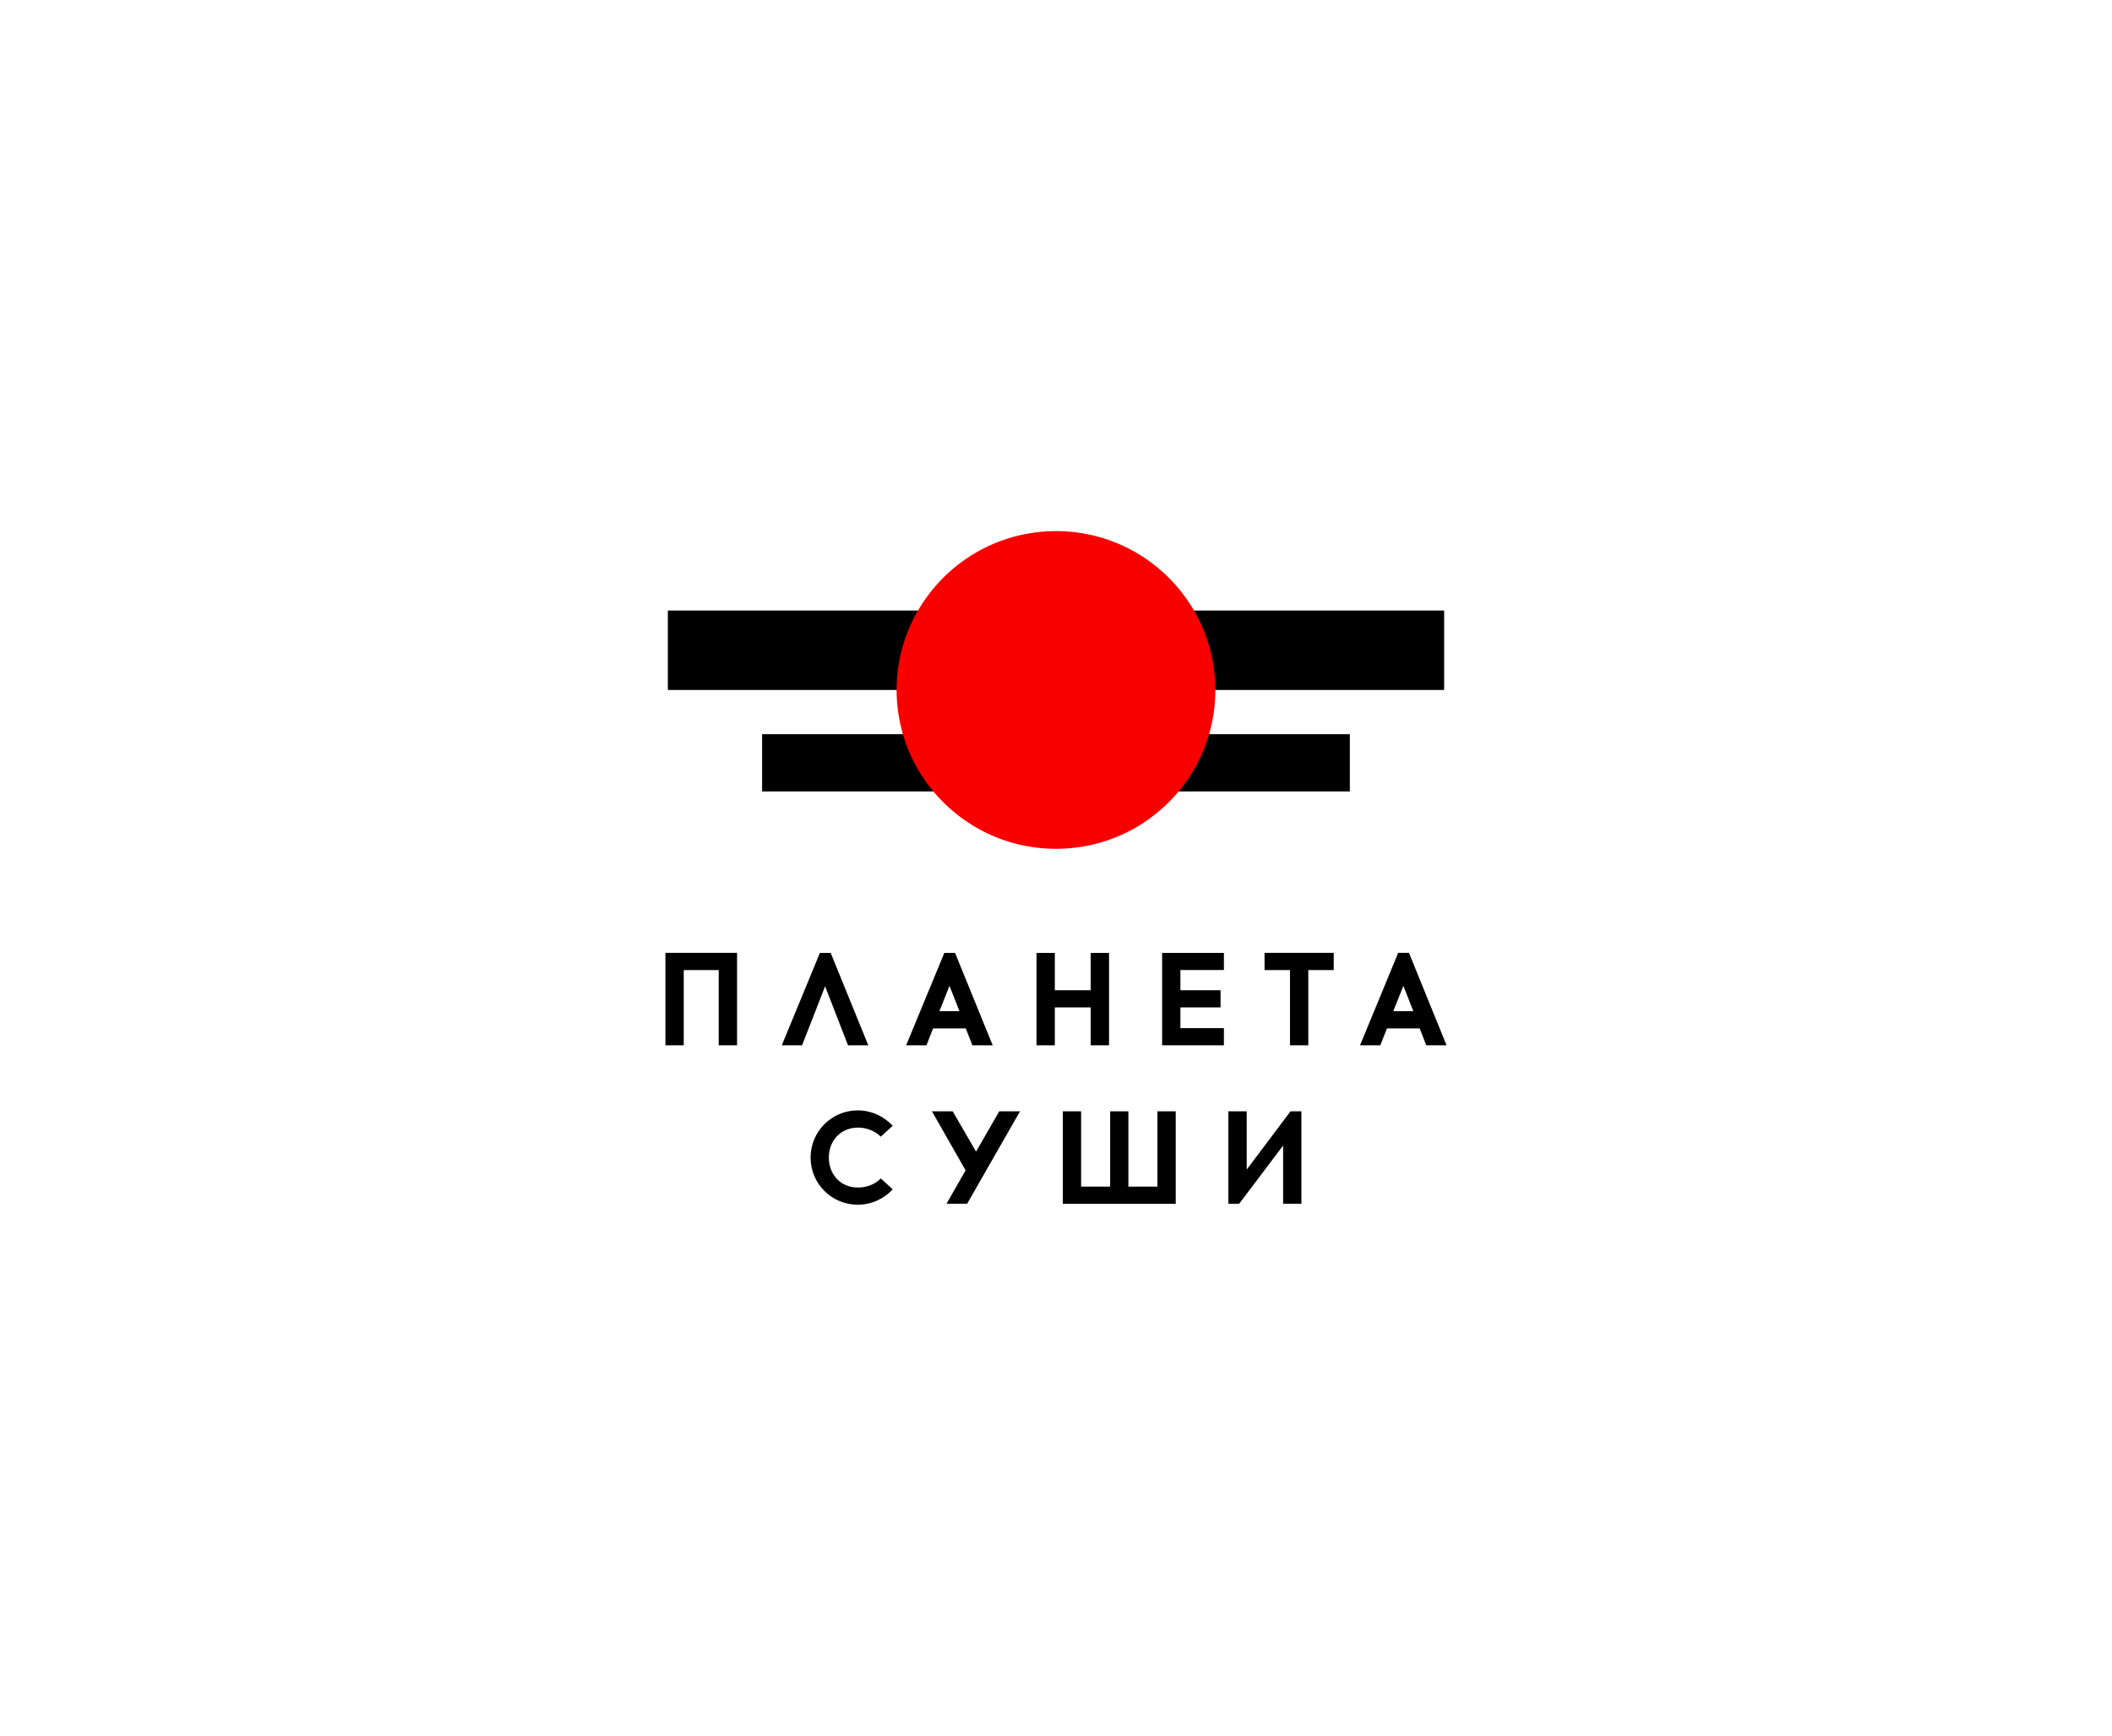
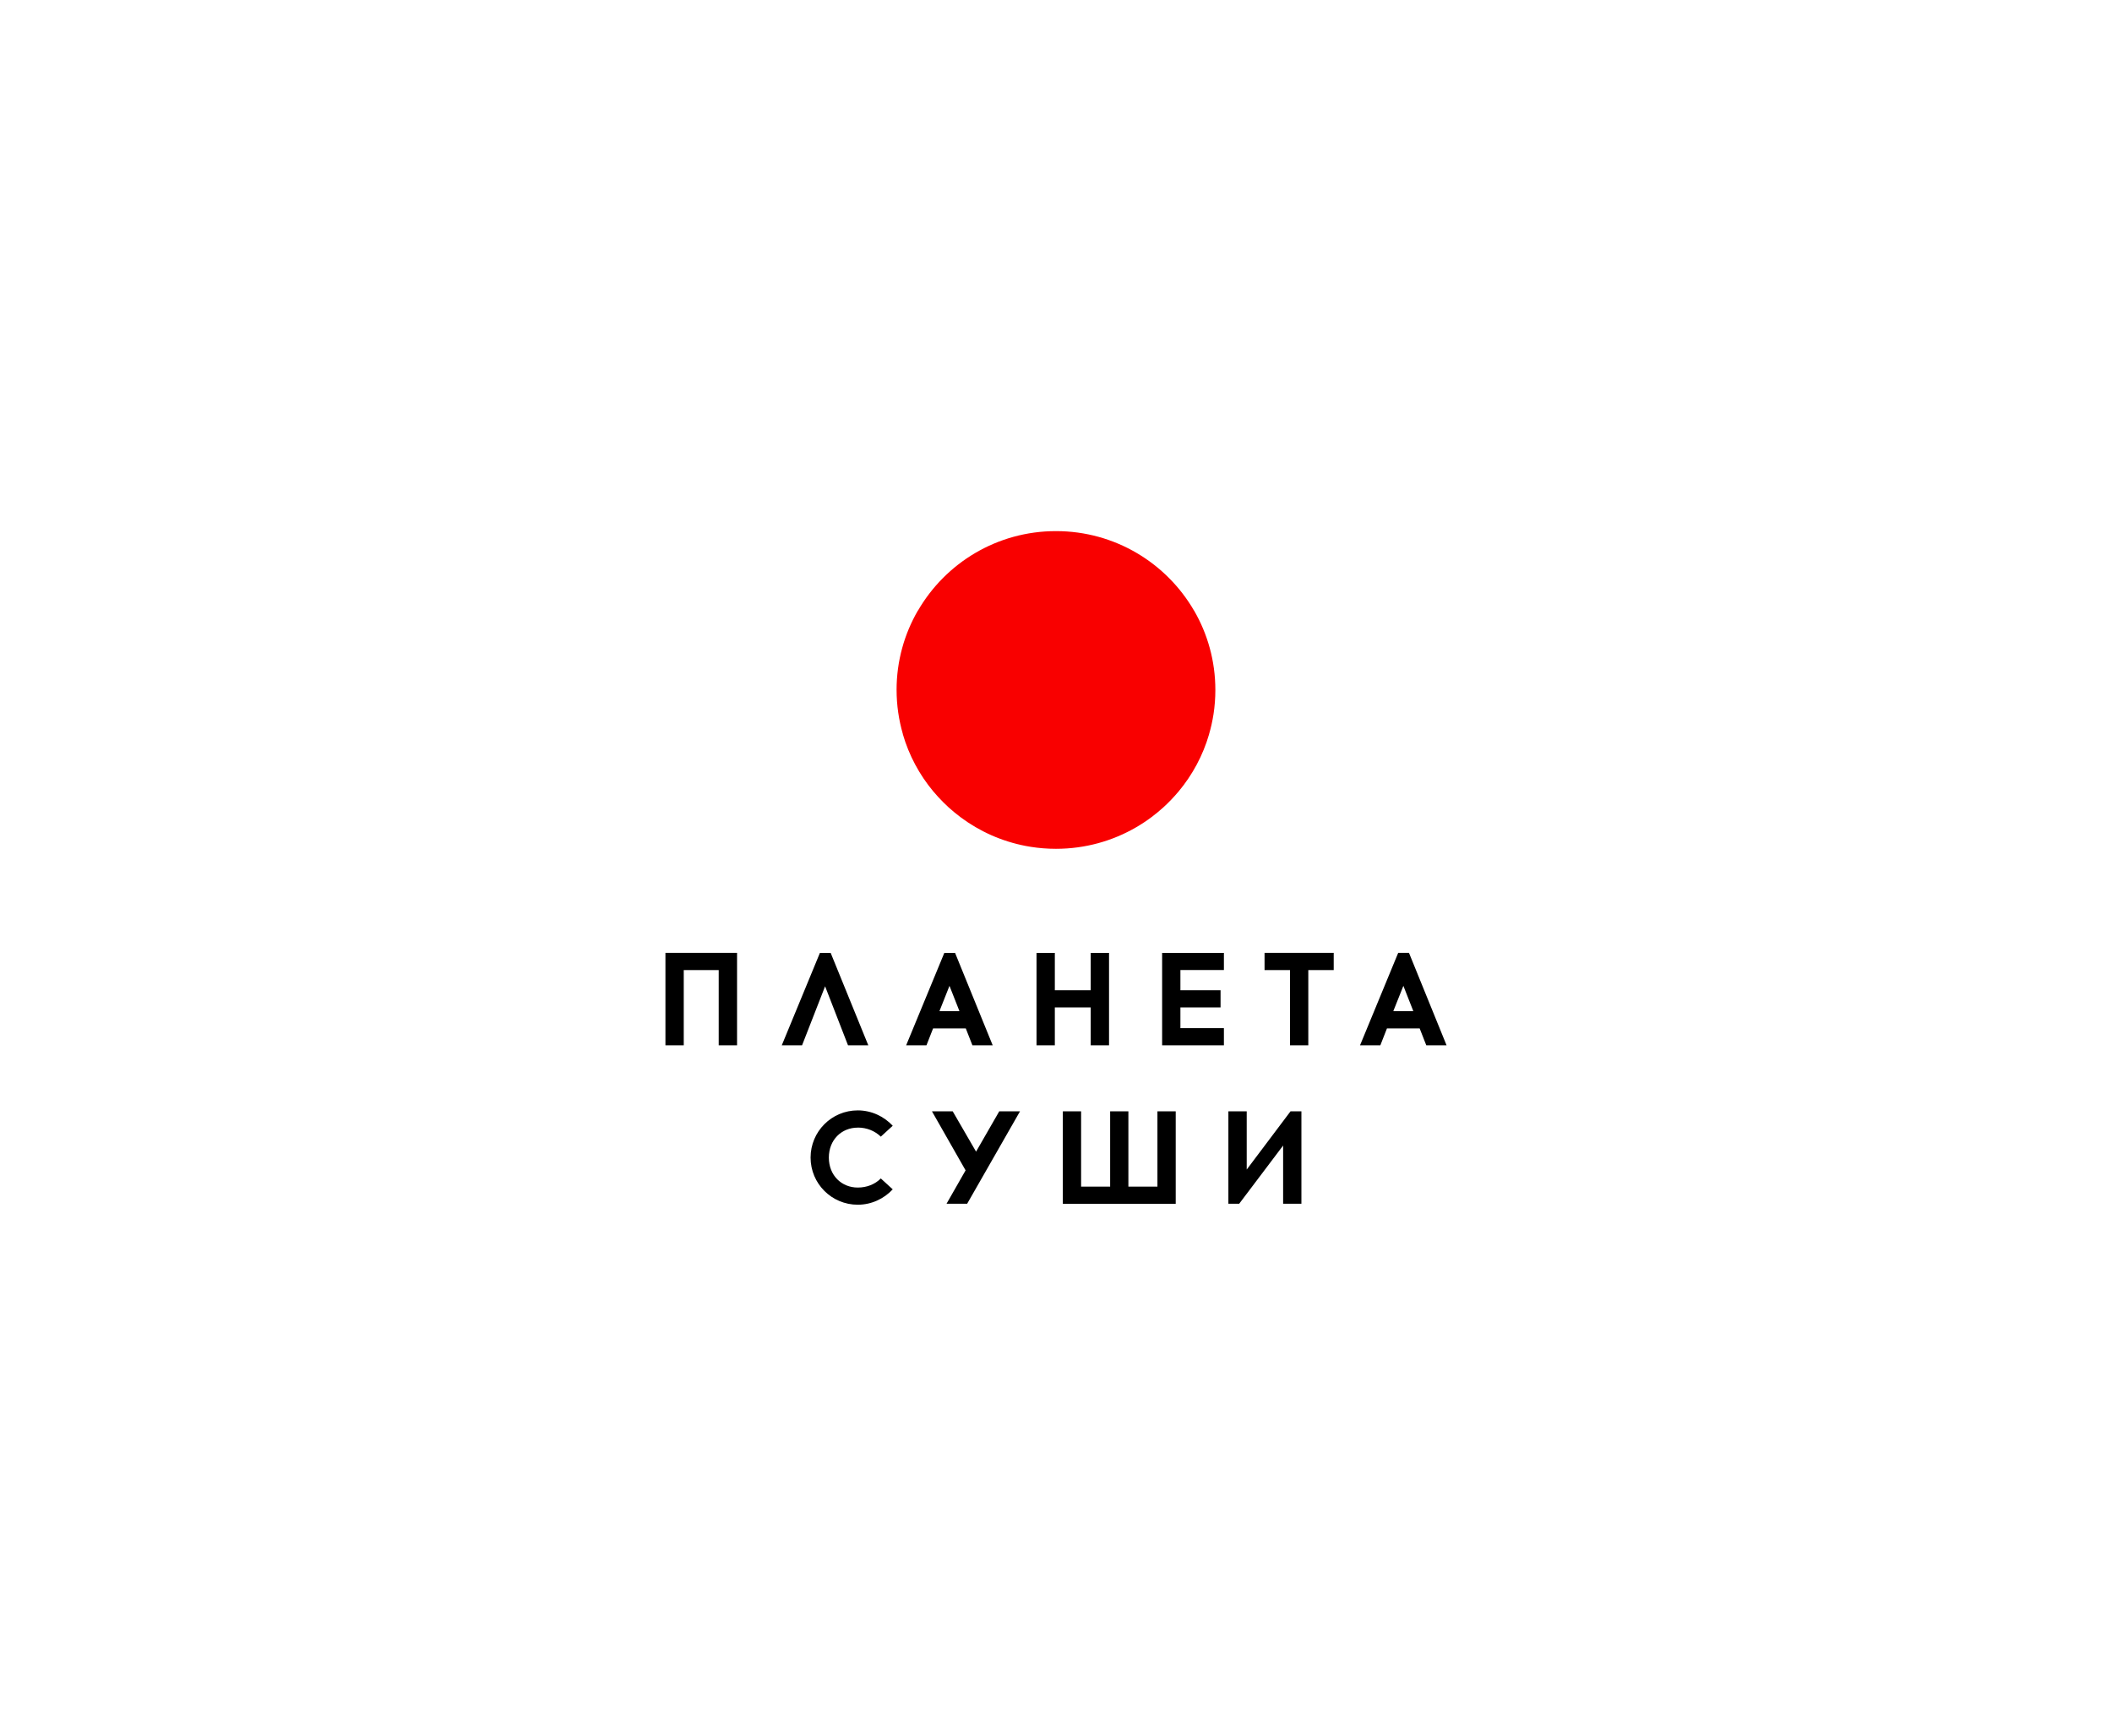
<svg xmlns="http://www.w3.org/2000/svg" xml:space="preserve" width="365px" height="300px" version="1.1" style="shape-rendering:geometricPrecision; text-rendering:geometricPrecision; image-rendering:optimizeQuality; fill-rule:evenodd; clip-rule:evenodd" viewBox="0 0 3330.363 2737.291">
  <defs>
    <style type="text/css">
   
    .fil0 {fill:none}
    .fil1 {fill:black}
    .fil2 {fill:#F90000}
   
  </style>
  </defs>
  <g id="Layer_x0020_1">
    <rect class="fil0" x="-0.001" width="3330.363" height="2737.29" />
    <g id="_1902572321856">
      <path class="fil1" d="M1078.183 1529.735l55.142 0 0 118.657 28.911 0 0 -145.804 -112.933 0 0 145.804 28.88 0 0 -118.657zm1150.435 64.73l-15.656 -39.836 -15.888 39.836 31.544 0zm52.442 53.927l-31.986 0 -10.429 -26.63 -51.588 0 -10.429 26.63 -32.027 0 60.193 -145.804 17.001 0 59.265 145.804zm-287.02 -118.657l40.116 0 0 118.657 28.877 0 0 -118.657 40.079 0 0 -27.147 -109.072 0 0 27.147zm-161.514 118.693l97.426 0 0 -27.144 -68.59 0 0 -32.623 63.316 0 0 -27.116 -63.316 0 0 -31.846 68.59 0 0 -27.072 -97.426 0 0 145.801zm-112.594 0l28.875 0 0 -145.801 -28.875 0 0 58.918 -56.596 0 0 -58.918 -28.877 0 0 145.801 28.877 0 0 -59.767 56.596 0 0 59.767zm-238.566 -53.96l31.547 0 -15.702 -39.836 -15.811 39.836 -0.034 0zm-20.445 53.926l-32.028 0 60.194 -145.767 16.923 0 59.345 145.767 -31.989 0 -10.431 -26.629 -51.583 0 -10.431 26.629zm-159.848 -93.056l36.147 93.093 31.987 0 -59.341 -145.766 -16.959 0 -60.16 145.766 31.992 0 36.334 -93.093z" />
      <g>
        <path class="fil1" d="M1352.563 1778.113c14.217,0 26.984,5.253 36.373,14.319l18.777 -17.202c-13.809,-14.72 -33.396,-24.225 -55.15,-24.225 -41.155,0 -74.372,33.326 -74.372,74.417 0,41.093 33.217,74.346 74.372,74.346 21.754,0 41.388,-9.469 55.15,-24.229l-18.777 -17.198c-9.389,9.394 -22.156,14.352 -36.373,14.352 -25.489,0 -45.57,-19.121 -45.57,-47.235 0,-28.109 20.081,-47.267 45.57,-47.267l0 -0.078zm0 0l0 0 0 0zm613.355 66.202l0 -91.843 -28.911 0 0 145.77 17.034 0 69.288 -91.8 0 91.8 28.841 0 0 -145.77 -17.151 0 -69.101 91.843zm-140.799 26.891l-45.792 0 0 -118.695 -28.761 0 0 118.695 -45.798 0 0 -118.695 -28.805 0 0 145.767 177.997 0 0 -145.767 -28.841 0 0 118.695zm-285.99 -55.139l-36.859 -63.621 -32.729 0 53.071 93.137 -30.065 52.667 32.517 0 83.391 -145.804 -32.736 0 -36.59 63.621z" />
      </g>
      <g>
-         <path class="fil1" d="M1053.121 962.762l0 125.278 1224.121 0 0 -125.278 -1224.121 0zm148.633 194.997l0 90.289 926.777 0 0 -90.289 -926.777 0z" />
        <path class="fil2" d="M1882.861 962.762l-0.093 0c-43.457,-74.864 -124.619,-125.24 -217.59,-125.24l-0.073 0c-93.002,0 -174.094,50.376 -217.517,125.24l-0.166 0c-21.395,36.851 -33.641,79.641 -33.641,125.27 0,0.003 0,0.003 0,0.008l0.033 0c0,24.188 3.528,47.564 9.948,69.719l-0.117 0c9.723,33.523 26.281,64.149 48.074,90.289l0.031 0c4.974,5.879 10.17,11.611 15.658,17.048l8.688 8.323c6.013,5.4 12.247,10.503 18.627,15.314 29.835,22.258 64.79,38.041 102.79,45.298 2.627,0.502 5.273,0.965 7.93,1.384 12.919,2.038 26.166,3.096 39.665,3.096 46.098,0 89.285,-12.345 126.416,-33.908 8.331,-4.837 16.351,-10.139 24.036,-15.87 6.422,-4.77 12.577,-9.878 18.627,-15.314 8.685,-7.876 16.778,-16.388 24.346,-25.371l0.013 0c21.793,-26.14 38.349,-56.761 48.071,-90.289l-0.06 0c2.988,-10.312 5.359,-20.888 7.035,-31.688 1.894,-12.402 2.879,-25.104 2.879,-38.039 0,-45.642 -12.234,-88.424 -33.61,-125.27z" />
      </g>
    </g>
  </g>
</svg>